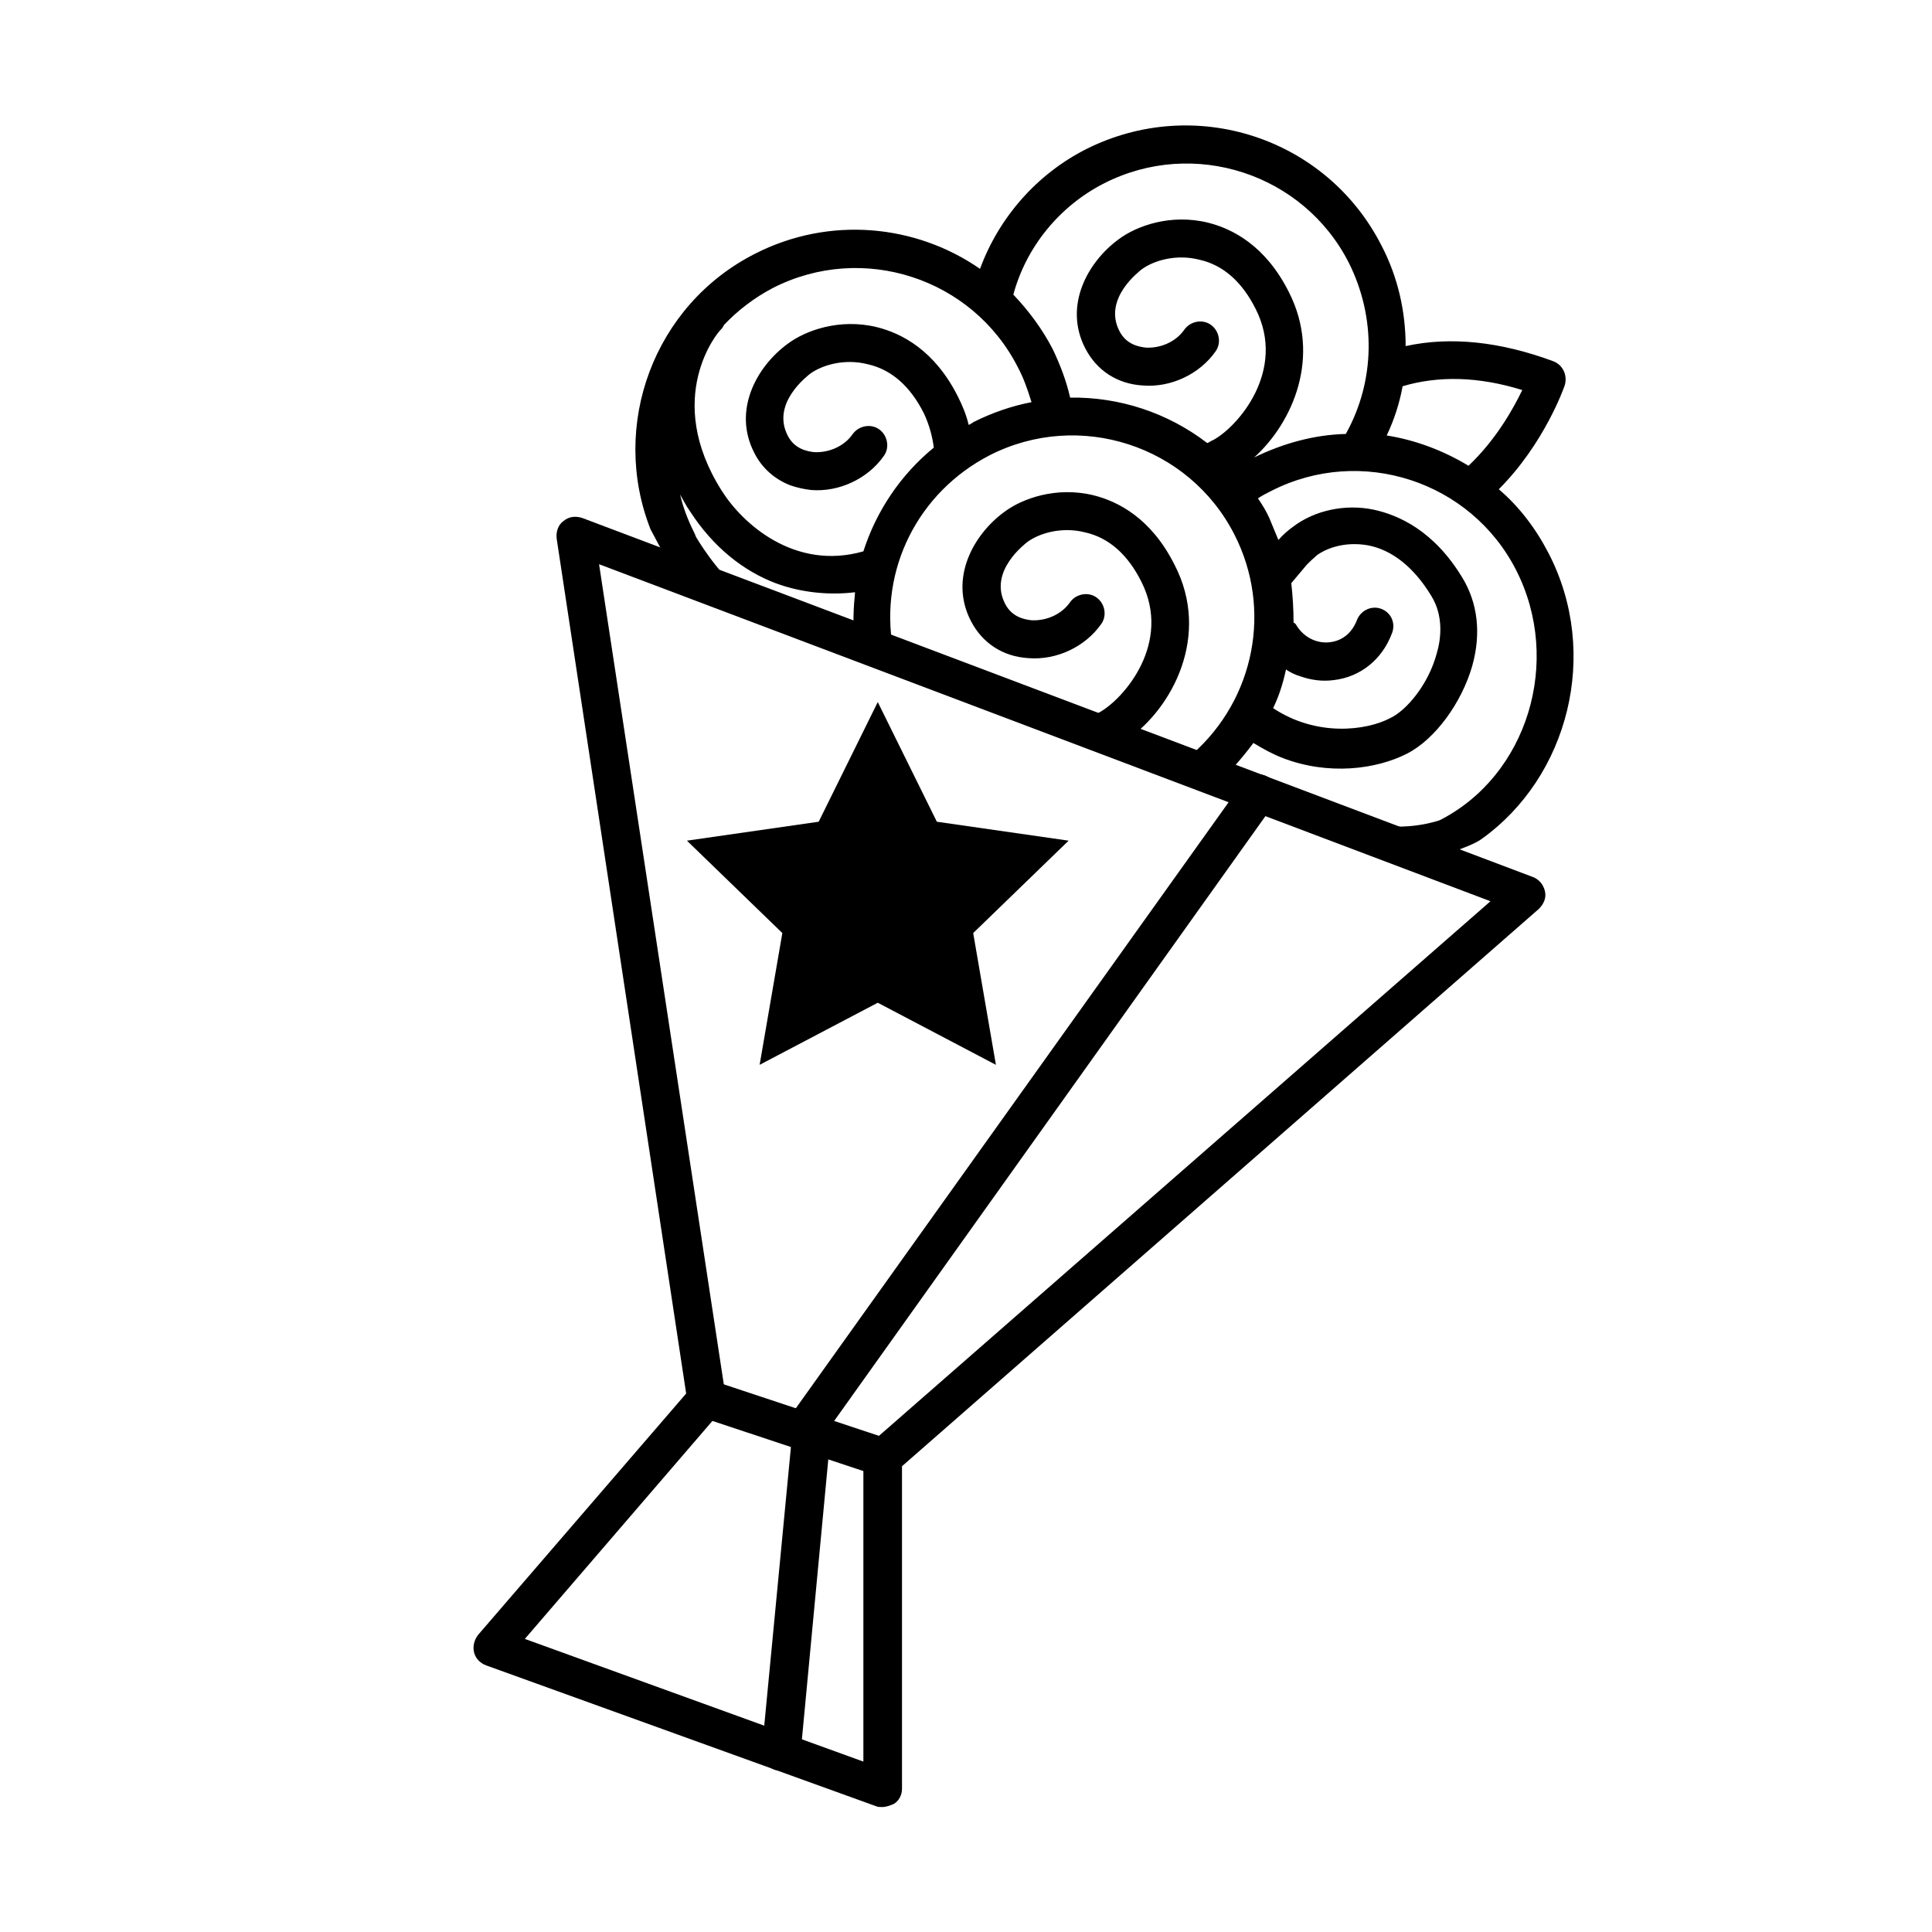
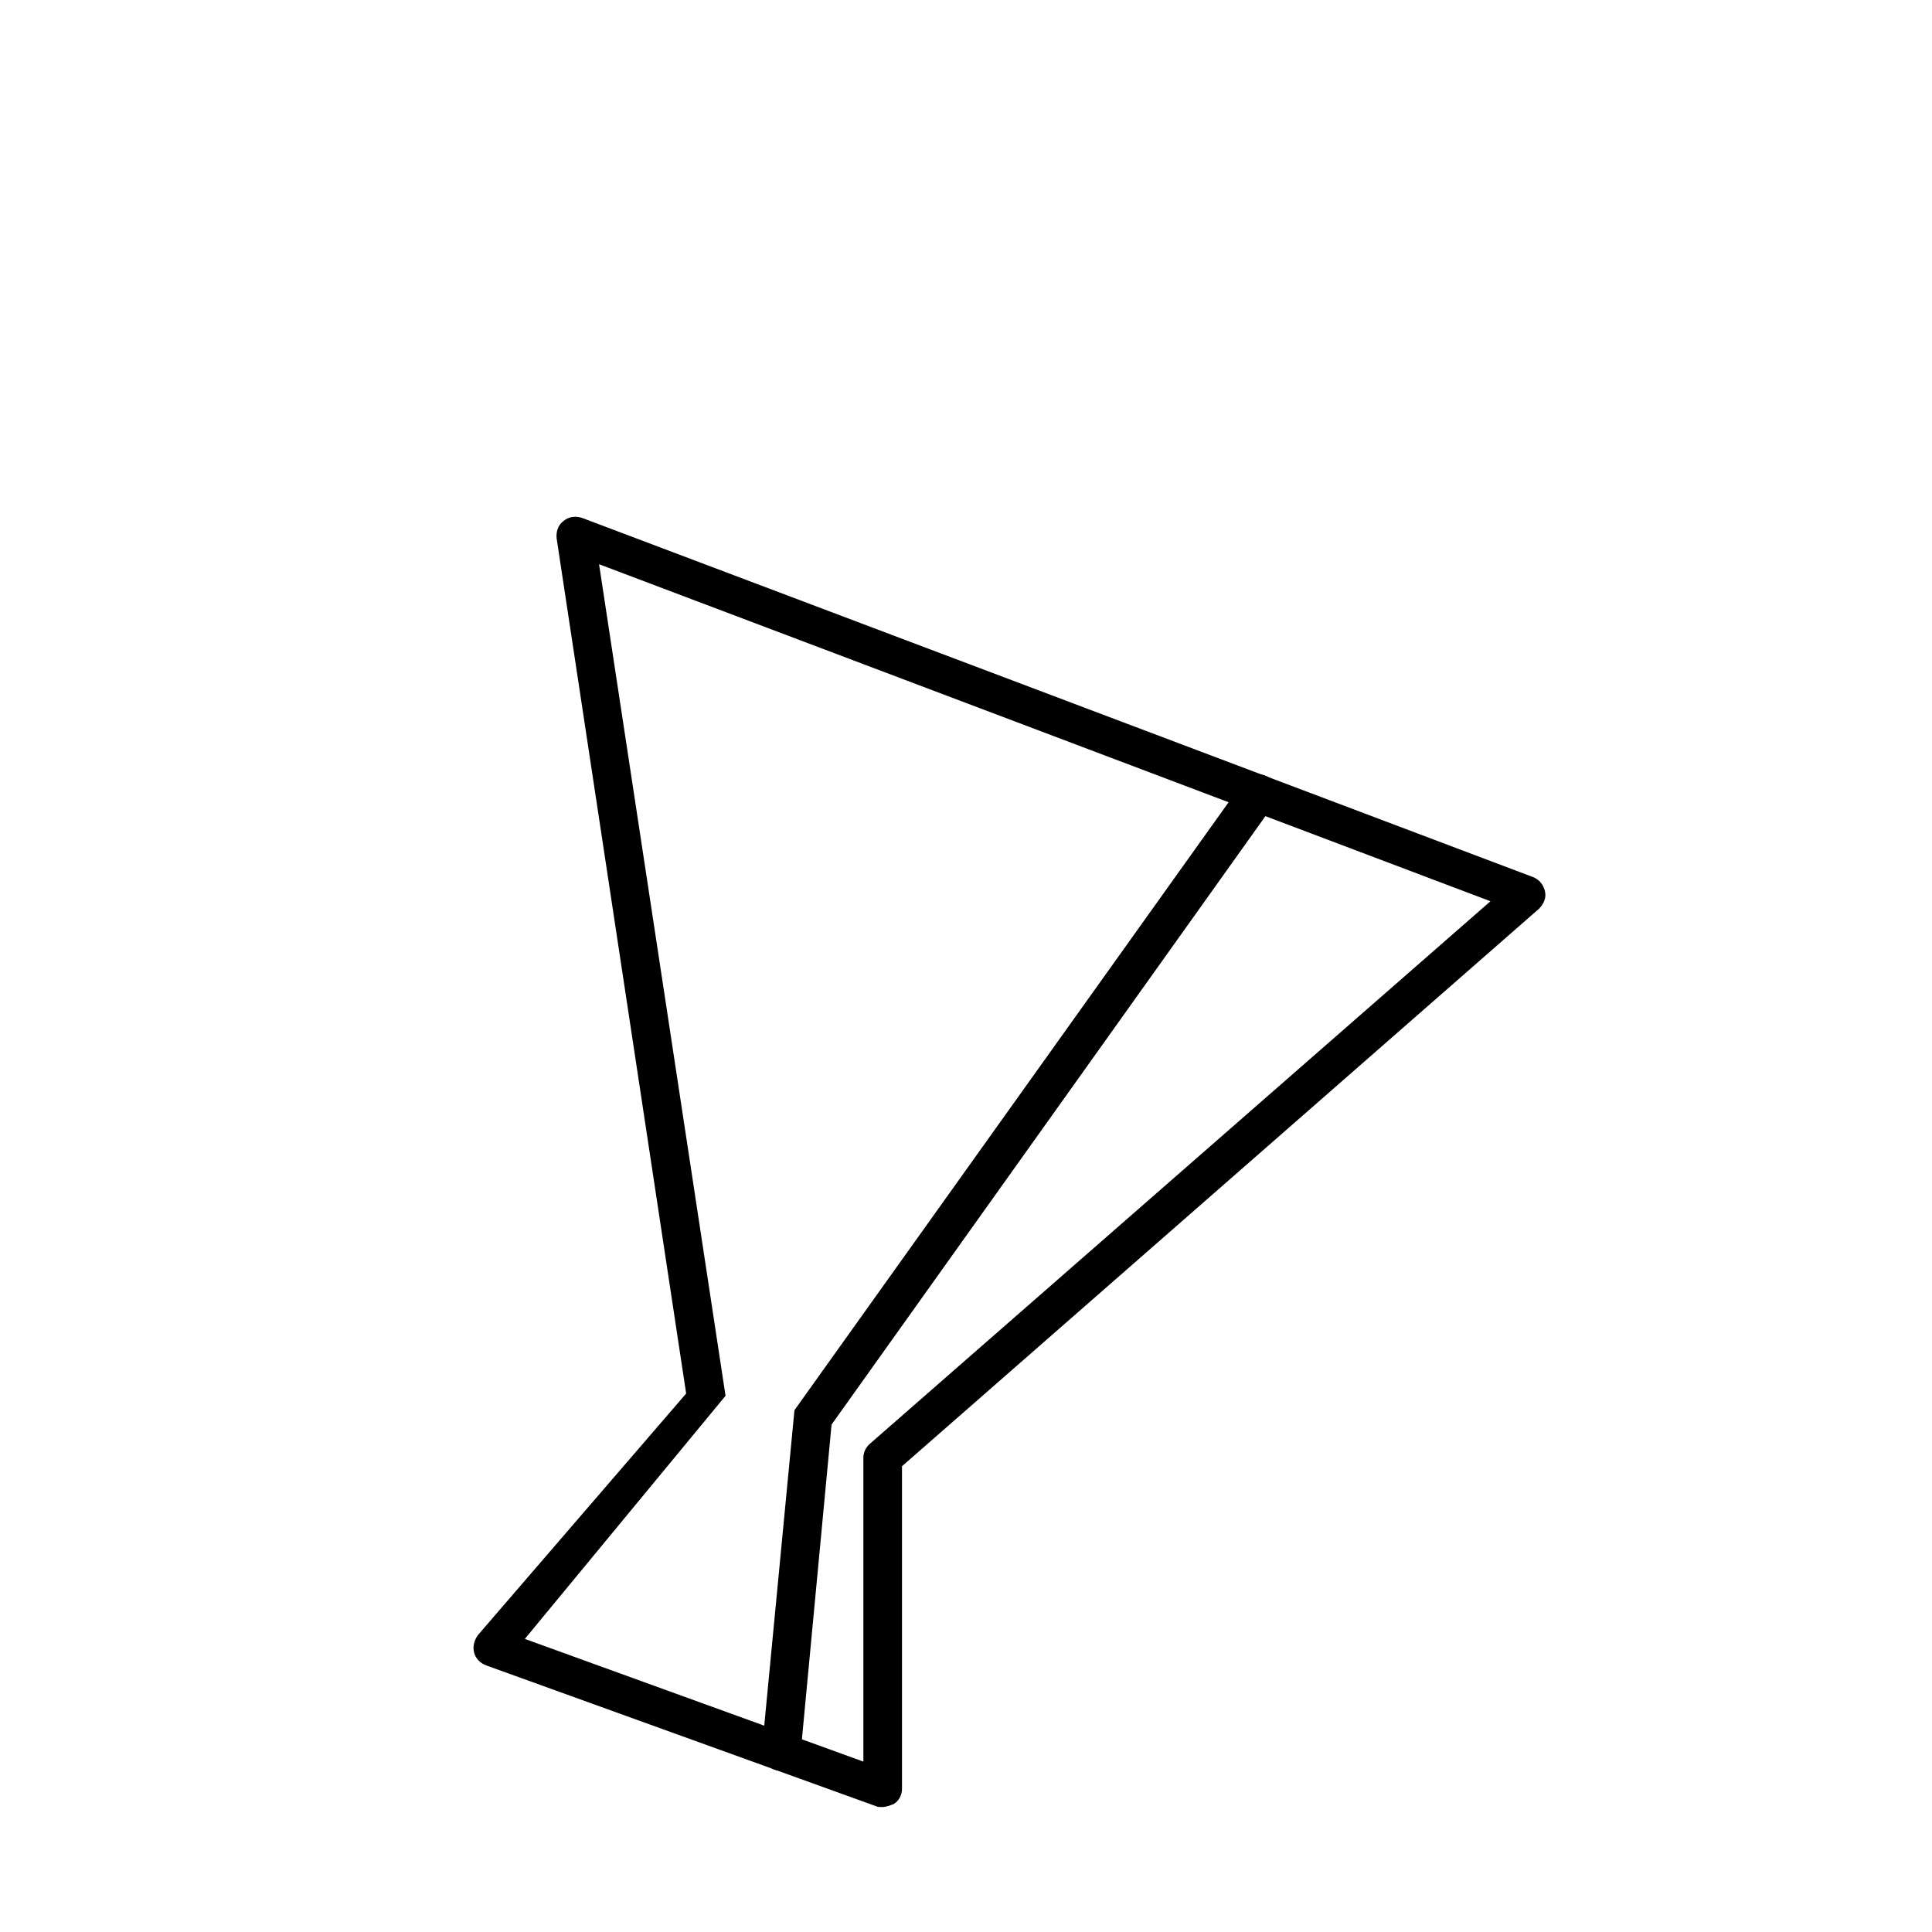
<svg xmlns="http://www.w3.org/2000/svg" version="1.1" id="Ebene_1" x="0px" y="0px" viewBox="0 0 255.1 255.1" style="enable-background:new 0 0 255.1 255.1;" xml:space="preserve">
  <g>
-     <path d="M116.5,238.6c-0.3,0-0.6,0-0.8-0.1l-51.5-18.6c-0.8-0.3-1.4-0.9-1.6-1.7s0-1.6,0.5-2.3L90.6,184L73.5,71.1   c-0.1-0.9,0.2-1.8,0.9-2.3c0.7-0.6,1.6-0.7,2.5-0.4l125.5,47.4c0.8,0.3,1.4,1,1.6,1.9c0.2,0.9-0.2,1.7-0.8,2.3l-84.1,73.6v42.6   c0,0.8-0.4,1.6-1.1,2C117.5,238.4,117,238.6,116.5,238.6z M69.3,216.4l44.7,16.2v-40.1c0-0.7,0.3-1.4,0.9-1.9l81.9-71.6L79.1,74.5   l16.7,109.8c0.1,0.7-0.1,1.5-0.6,2L69.3,216.4z" />
+     <path d="M116.5,238.6c-0.3,0-0.6,0-0.8-0.1l-51.5-18.6c-0.8-0.3-1.4-0.9-1.6-1.7s0-1.6,0.5-2.3L90.6,184L73.5,71.1   c-0.1-0.9,0.2-1.8,0.9-2.3c0.7-0.6,1.6-0.7,2.5-0.4l125.5,47.4c0.8,0.3,1.4,1,1.6,1.9c0.2,0.9-0.2,1.7-0.8,2.3l-84.1,73.6v42.6   c0,0.8-0.4,1.6-1.1,2C117.5,238.4,117,238.6,116.5,238.6z M69.3,216.4l44.7,16.2v-40.1c0-0.7,0.3-1.4,0.9-1.9l81.9-71.6L79.1,74.5   l16.7,109.8L69.3,216.4z" />
  </g>
  <g>
-     <path d="M116.5,194.9c-0.3,0-0.5,0-0.8-0.1l-23.2-7.7c-1.3-0.4-2-1.9-1.6-3.2s1.9-2,3.2-1.6l23.2,7.7c1.3,0.4,2,1.9,1.6,3.2   C118.5,194.2,117.5,194.9,116.5,194.9z" />
-   </g>
+     </g>
  <g>
    <path d="M103.1,233.8c-0.1,0-0.2,0-0.2,0c-1.4-0.1-2.4-1.4-2.3-2.7l4.3-44.9l59.2-82.9c0.8-1.1,2.4-1.4,3.5-0.6s1.4,2.4,0.6,3.5   l-58.4,81.9l-4.1,43.5C105.5,232.8,104.4,233.8,103.1,233.8z" />
  </g>
  <g>
-     <path d="M148.9,97.6c5.9-4.1,11-13.7,6.2-23c-3.1-6.2-7.5-8.4-10.7-9.2c-4.9-1.2-9.4,0.4-11.8,2.2c-4.1,3-7.3,8.8-4.4,14.4   c1.5,2.9,4.2,4.7,7.6,4.9c3.7,0.3,7.5-1.5,9.6-4.5c0.8-1.1,0.5-2.7-0.6-3.5s-2.7-0.5-3.5,0.6c-1.1,1.6-3.1,2.5-5.1,2.4   c-0.9-0.1-2.6-0.4-3.5-2.2c-2.2-4.3,2.7-7.9,2.9-8.1c1.6-1.2,4.6-2.1,7.7-1.3c3.1,0.7,5.6,2.9,7.4,6.5c4.1,8.1-2.3,15.5-5.6,17.3   c-1.2,0.6-2.6,1-4.1,1.2L148.9,97.6z M195.6,110.8c11.5-8.2,15.7-24.5,8.9-37.7c-1.7-3.3-3.9-6.2-6.6-8.5c6-6,8.6-13.4,8.7-13.7   c0.4-1.3-0.2-2.7-1.5-3.2c-7-2.6-13.6-3.3-19.5-2c0-4.5-1-9.1-3.2-13.3c-7.3-14.3-24.7-19.9-39-12.7c-6.5,3.3-11.5,9-14,15.8   c-8.5-5.9-19.9-7-29.7-2c-13.4,6.8-19.2,22.7-13.8,36.4l2.4,4.5c0,0,12.1,5.5,9.2,3.3s-5.6-6.8-5.6-6.8c-0.1-0.3-0.2-0.5-0.3-0.7   c-0.8-1.6-1.4-3.2-1.8-4.9c0.4,0.7,0.8,1.5,1.3,2.2c3.1,4.8,7.1,7.9,11.3,9.5c3.5,1.3,7.2,1.6,10.5,1.2c-0.2,2-0.3,4.1-0.1,6.2   l5.5,3l-0.4-1.8c-1.8-10.4,3.3-20.6,12.8-25.5c11.8-6,26.3-1.3,32.3,10.5c5,9.8,2.7,21.7-5.6,29l5.3,1.9c1-1.1,1.9-2.2,2.8-3.4   c1.3,0.8,2.6,1.5,3.9,2c6,2.3,12.3,1.5,16.4-0.6c3.7-1.9,7.2-6.7,8.6-11.6c1.2-4.3,0.7-8.3-1.3-11.6c-3.8-6.3-8.5-8.3-11.7-9   c-3.8-0.8-7.8,0.1-10.6,2.2c-0.7,0.5-1.4,1.1-2,1.8c-0.4-1-0.8-1.9-1.2-2.9c-0.4-0.9-0.9-1.7-1.5-2.6c0.6-0.4,1.2-0.7,1.8-1   c11.8-6,26.3-1.3,32.3,10.5c6.1,12,1.5,27.1-10.1,33l0,0c0,0-4.4,1.6-9.3,0.4s-2.3,0.6-2.3,0.6l10.6,4   C189,113.4,194.1,111.9,195.6,110.8z M169.8,88.4c0.6,0.4,1.2,0.7,1.9,0.9c1.4,0.5,2.9,0.7,4.4,0.5c3.5-0.4,6.4-2.7,7.7-6.2   c0.5-1.3-0.1-2.7-1.4-3.2l0,0c-1.3-0.5-2.7,0.2-3.2,1.4c-0.9,2.4-2.7,2.9-3.6,3c-1.7,0.2-3.4-0.6-4.4-2.2c-0.1-0.2-0.2-0.3-0.4-0.4   c0-1.7-0.1-3.4-0.3-5.2l1.6-1.9c0.7-0.9,1.5-1.5,1.8-1.8c1.4-1,3.8-1.8,6.7-1.3c3.2,0.6,6.1,2.9,8.4,6.7c1.6,2.6,1.3,5.6,0.7,7.6   c-1.1,4.1-4,7.5-6.1,8.5c-3.2,1.7-9.8,2.5-15.5-1.3C168.8,92.1,169.4,90.3,169.8,88.4L169.8,88.4z M201,51.5   c-1.2,2.5-3.5,6.6-7.1,10c-3.3-2-7-3.4-10.8-4c1-2.1,1.7-4.3,2.1-6.5C189.9,49.6,195.2,49.7,201,51.5z M145.8,24.2   c11.8-6,26.3-1.3,32.3,10.5c3.6,7.2,3.5,15.6-0.4,22.6c-4.1,0.1-8.2,1.2-12.1,3.1c5.1-4.6,8.9-13.3,4.6-21.8   c-3.1-6.2-7.5-8.4-10.7-9.2c-4.9-1.2-9.4,0.4-11.8,2.2c-4.1,3-7.3,8.8-4.4,14.4c1.5,2.9,4.2,4.7,7.6,4.9c3.7,0.3,7.5-1.5,9.6-4.5   c0.8-1.1,0.5-2.7-0.6-3.5s-2.7-0.5-3.5,0.6c-1.1,1.6-3.1,2.5-5.1,2.4c-0.9-0.1-2.6-0.4-3.5-2.2c-2.2-4.3,2.7-7.9,2.9-8.1   c1.6-1.2,4.6-2.1,7.7-1.3c3.1,0.7,5.6,2.9,7.4,6.5c4.1,8.1-2.3,15.5-5.6,17.3c-0.3,0.1-0.5,0.3-0.8,0.4c-5.2-4-11.6-6.1-18.1-6   c-0.5-2.2-1.3-4.3-2.3-6.4c-1.4-2.7-3.2-5.1-5.2-7.2C135.5,32.6,139.9,27.2,145.8,24.2L145.8,24.2z M102.1,38   c11.8-6,26.3-1.3,32.3,10.5c0.8,1.5,1.3,3,1.8,4.6c-2.6,0.5-5.2,1.4-7.6,2.6c-0.2,0.1-0.4,0.3-0.7,0.4c-0.3-1.3-0.8-2.5-1.4-3.7   c-3.1-6.2-7.5-8.4-10.7-9.2c-4.9-1.2-9.4,0.4-11.8,2.2c-4.1,3-7.3,8.8-4.4,14.4c1,2,2.7,3.5,4.8,4.3c0.9,0.3,1.8,0.5,2.7,0.6   c3.7,0.3,7.5-1.5,9.6-4.5c0.8-1.1,0.5-2.7-0.6-3.5s-2.7-0.5-3.5,0.6c-1.1,1.6-3.1,2.5-5.1,2.4c-0.9-0.1-2.6-0.4-3.5-2.2   c-2.2-4.3,2.7-7.9,2.9-8.1c1.6-1.2,4.6-2.1,7.7-1.3c3.1,0.7,5.6,2.9,7.4,6.5c0.7,1.5,1.1,3,1.3,4.5c-4.4,3.6-7.6,8.4-9.3,13.7   c-9.1,2.6-16-3.7-18.7-8c-7.8-12.3-0.5-21-0.1-21.3c0.2-0.2,0.3-0.4,0.4-0.6C97.4,41,99.6,39.3,102.1,38L102.1,38z" />
-   </g>
-   <polygon points="115.9,92.7 123.7,108.5 141.1,111 128.5,123.2 131.5,140.6 115.9,132.4 100.3,140.6 103.3,123.2 90.7,111   108.1,108.5 " />
+     </g>
</svg>